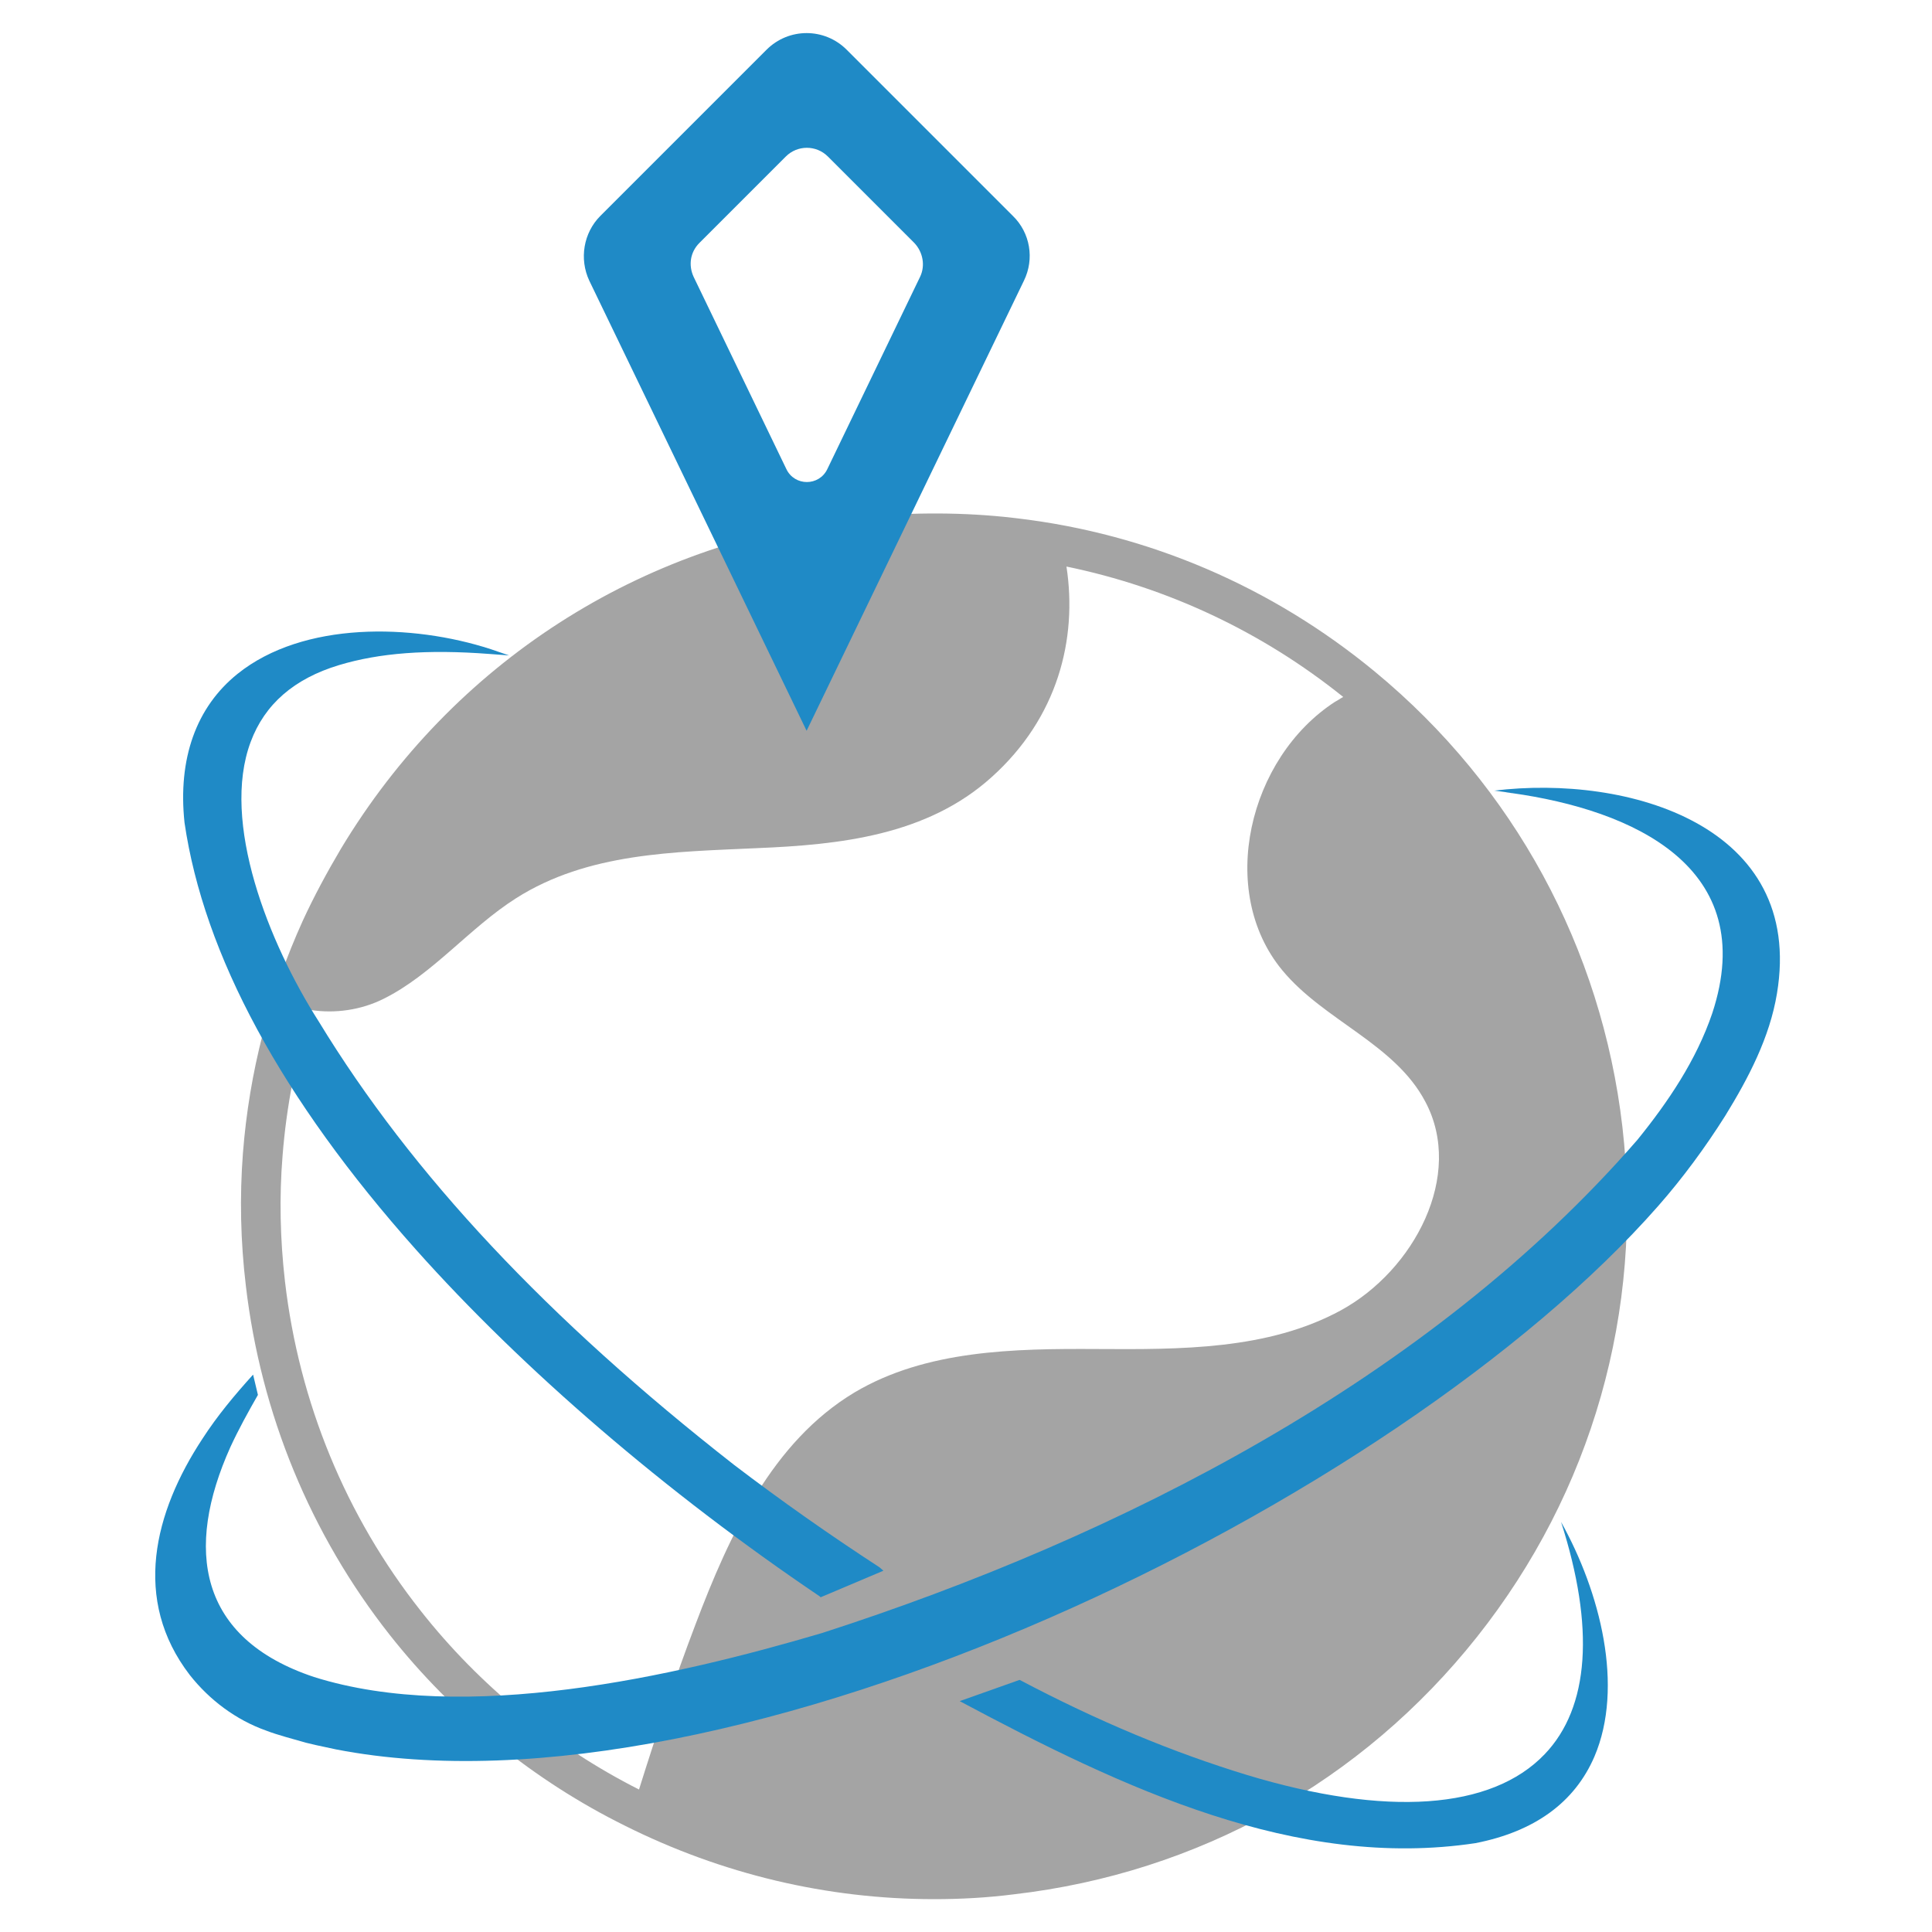
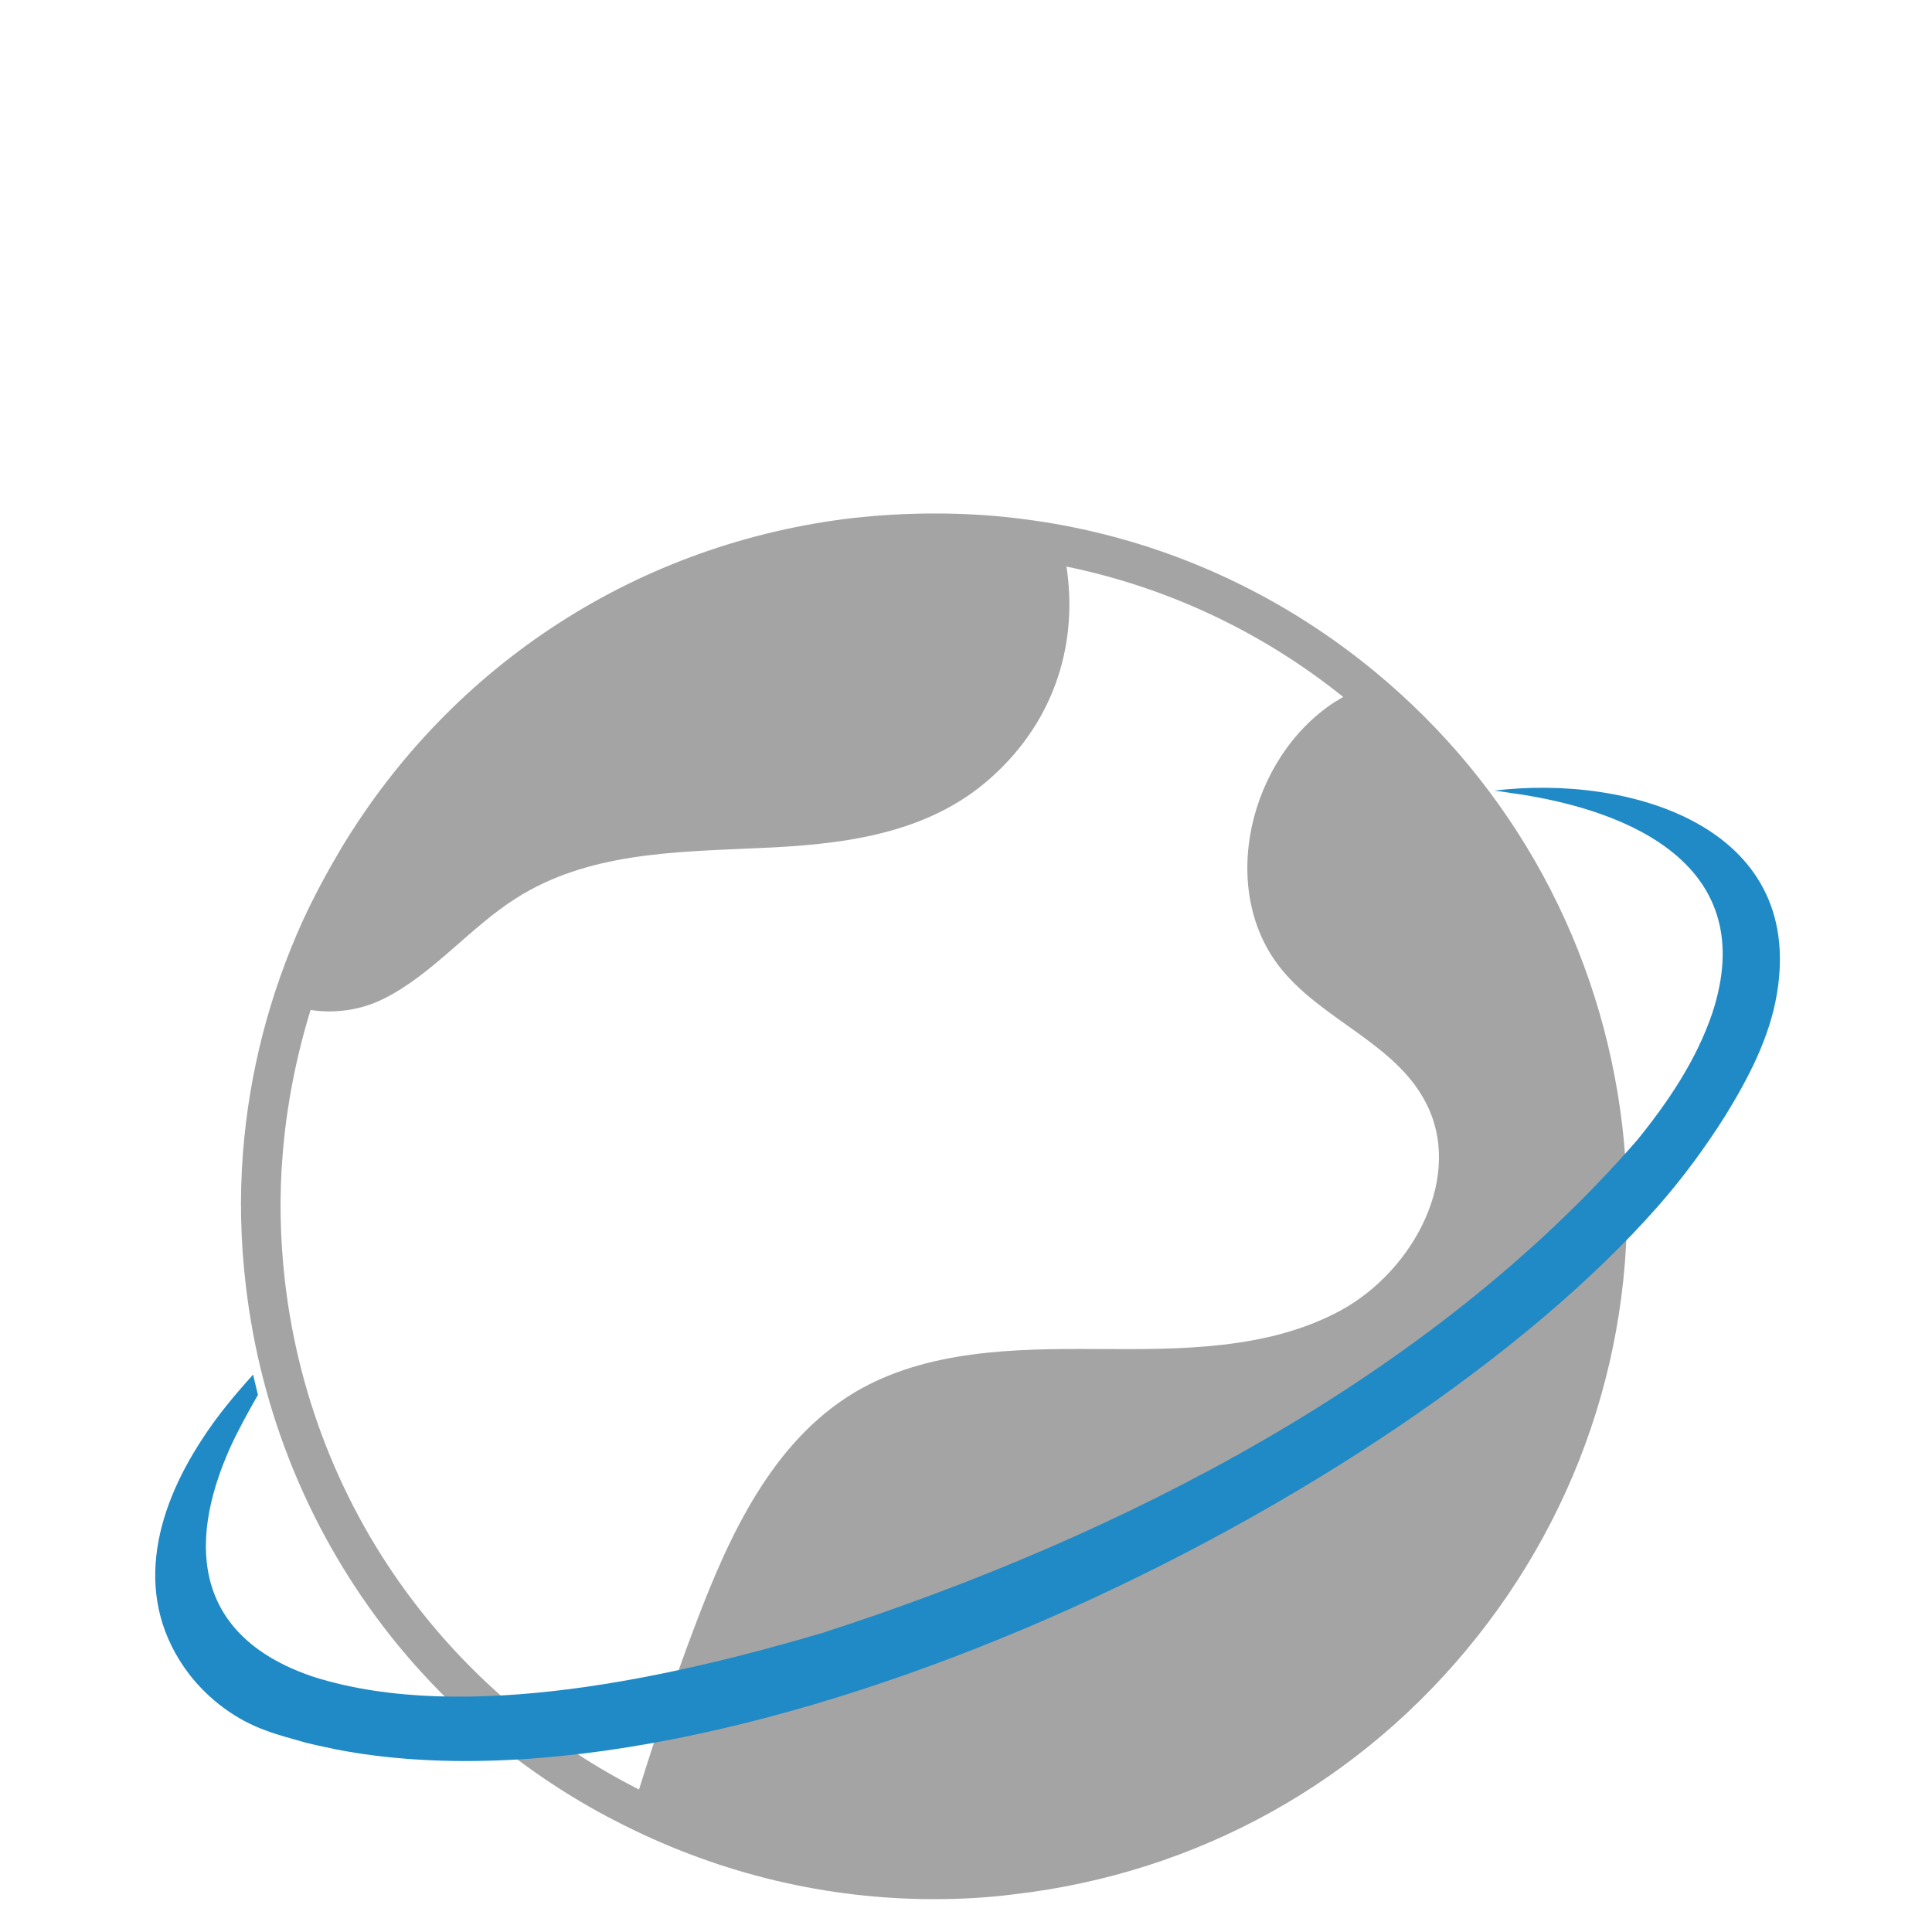
<svg xmlns="http://www.w3.org/2000/svg" version="1.1" id="Layer_1" x="0px" y="0px" viewBox="0 0 400 400" style="enable-background:new 0 0 400 400;" xml:space="preserve">
  <style type="text/css"> .st0{fill:#A4A4A4;} .st1{fill:#1F8AC6;} </style>
  <g>
    <path class="st0" d="M335.9,233.3c-4.3-37-22.5-70.5-51.2-94.2c-21.3-17.6-46.9-28.6-74.2-31.8l-2.7-0.3c-10.1-1-20.5-0.9-30.8,0.2 c-44.5,5.1-83.3,30.1-106.4,68.5c-2.9,4.9-5.6,9.9-7.9,14.9c-6.9,15.2-11.1,31.4-12.4,48.1c-0.7,9.1-0.5,18.3,0.6,27.5 c3.1,26.5,13.4,51.5,29.8,72.3c13.1,16.6,29.9,30.2,48.7,39.5c20,10,41.8,15.2,64,15.2c5.5,0,11-0.3,16.5-1 c38.1-4.4,72.1-23.3,95.9-53.3S340.3,271.4,335.9,233.3L335.9,233.3z M87.1,333.5c-15.5-19.6-25.2-43.2-28.1-68.2 c-1-8.7-1.2-17.4-0.5-26c0.8-10.3,2.8-20.4,5.8-30.2c5.1,0.8,10.5,0,15.1-2.3c10.1-5,17.8-14.7,27.4-20.8 c14.9-9.5,32.8-9.6,49.9-10.4c17.1-0.7,35.2-2.6,48.6-14.7c13.7-12.3,17.8-28.6,15.5-43.6c20.9,4.3,40.5,13.5,57.3,27 c-0.6,0.3-1.1,0.7-1.7,1c-17.9,11.6-24.5,39.2-10.9,55.6c8.6,10.4,23.3,15.2,29.6,27.2c8.1,15.2-2.3,34.9-17.5,43.2 c-15.1,8.2-33.2,8.1-50.5,8c-17.2-0.1-35.4,0.2-50.2,9c-17,10.2-25.9,29.5-32.9,48c-4.3,11.3-8.1,22.7-11.7,34.2 C114.9,361.7,99.3,349,87.1,333.5L87.1,333.5z" />
-     <path class="st1" d="M209.7,44.7l-34.4-34.4c-4.6-4.6-12-4.6-16.6,0l-34.4,34.4c-3.5,3.5-4.4,8.9-2.3,13.4l45,93.2l45-93.2 C214.2,53.6,213.3,48.2,209.7,44.7L209.7,44.7z M190.5,57.3l-19.2,39.8c-1.7,3.6-6.8,3.6-8.5,0l-19.2-39.8c-1.1-2.4-0.7-5.1,1.2-7 l17.9-17.9c2.4-2.4,6.3-2.4,8.7,0l17.9,17.9C191.1,52.2,191.6,55,190.5,57.3L190.5,57.3z" />
    <path class="st1" d="M309.3,163.7L309.3,163.7C309.3,163.7,309.3,163.7,309.3,163.7C309.3,163.7,309.3,163.7,309.3,163.7 c0.1,0,0.1,0,0.2,0c0.8,0.1,1.5,0.2,2.2,0.3c0.4,0.1,0.8,0.1,1.2,0.2c0,0,0.1,0,0.1,0c25,3.5,51.5,15.3,41.5,45.6 c-3.3,9.7-9.1,18.3-15.5,26.2c-43,49.5-107.1,82.2-168.8,102.1c-30.8,9.1-74.1,18.9-105.2,9.1c-24-8-26.8-26.5-17.3-47.6 c1.7-3.7,3.7-7.3,5.7-10.8l-1-4.2c-3.8,4.2-7.4,8.5-10.5,13.3c-10,15.2-14.6,33.3-2.6,48.9c4.1,5.2,9.6,9.3,15.8,11.5 c2.3,0.9,5.8,1.8,8.2,2.5l2.1,0.5c0,0,4.2,0.9,4.2,0.9c82.5,16,219.6-50.9,273.7-112.5c5.1-5.8,9.8-12.2,13.9-18.7 c4.8-7.8,9.2-16.2,10.7-25.3C373.7,170.9,337.1,160.3,309.3,163.7z" />
-     <path class="st1" d="M182.1,324.5c-10.3-6.7-20.4-13.8-30.1-21.2c-38.5-30.1-66.7-60.1-86-91.8c-10.4-16.3-20.3-41.3-14.1-57.9 c2.9-7.8,9-13.1,18.3-15.9c8.3-2.5,18.2-3.3,31.2-2.3l4,0.3l-3.8-1.3c-16.3-5.3-38.8-5.8-52.4,5.1c-8.6,6.9-12.4,17.6-11,30.8 c4,27.4,20.1,57.2,47.9,88.4c22.2,24.9,51.9,50.4,83.6,71.8l0.2,0.2l13-5.5L182.1,324.5z" />
-     <path class="st1" d="M330.1,363.7c6.2-14.5,1.2-34.1-6.9-48.6c7,21.8,5.9,38.4-3.4,48.1c-11,11.5-32.8,13-61.6,4.3 c-15.4-4.7-30.8-11.1-47.1-19.7l-12.4,4.4c33.7,18,69.7,35,106.8,29.4C317.7,379.2,326,373.2,330.1,363.7z" />
  </g>
</svg>